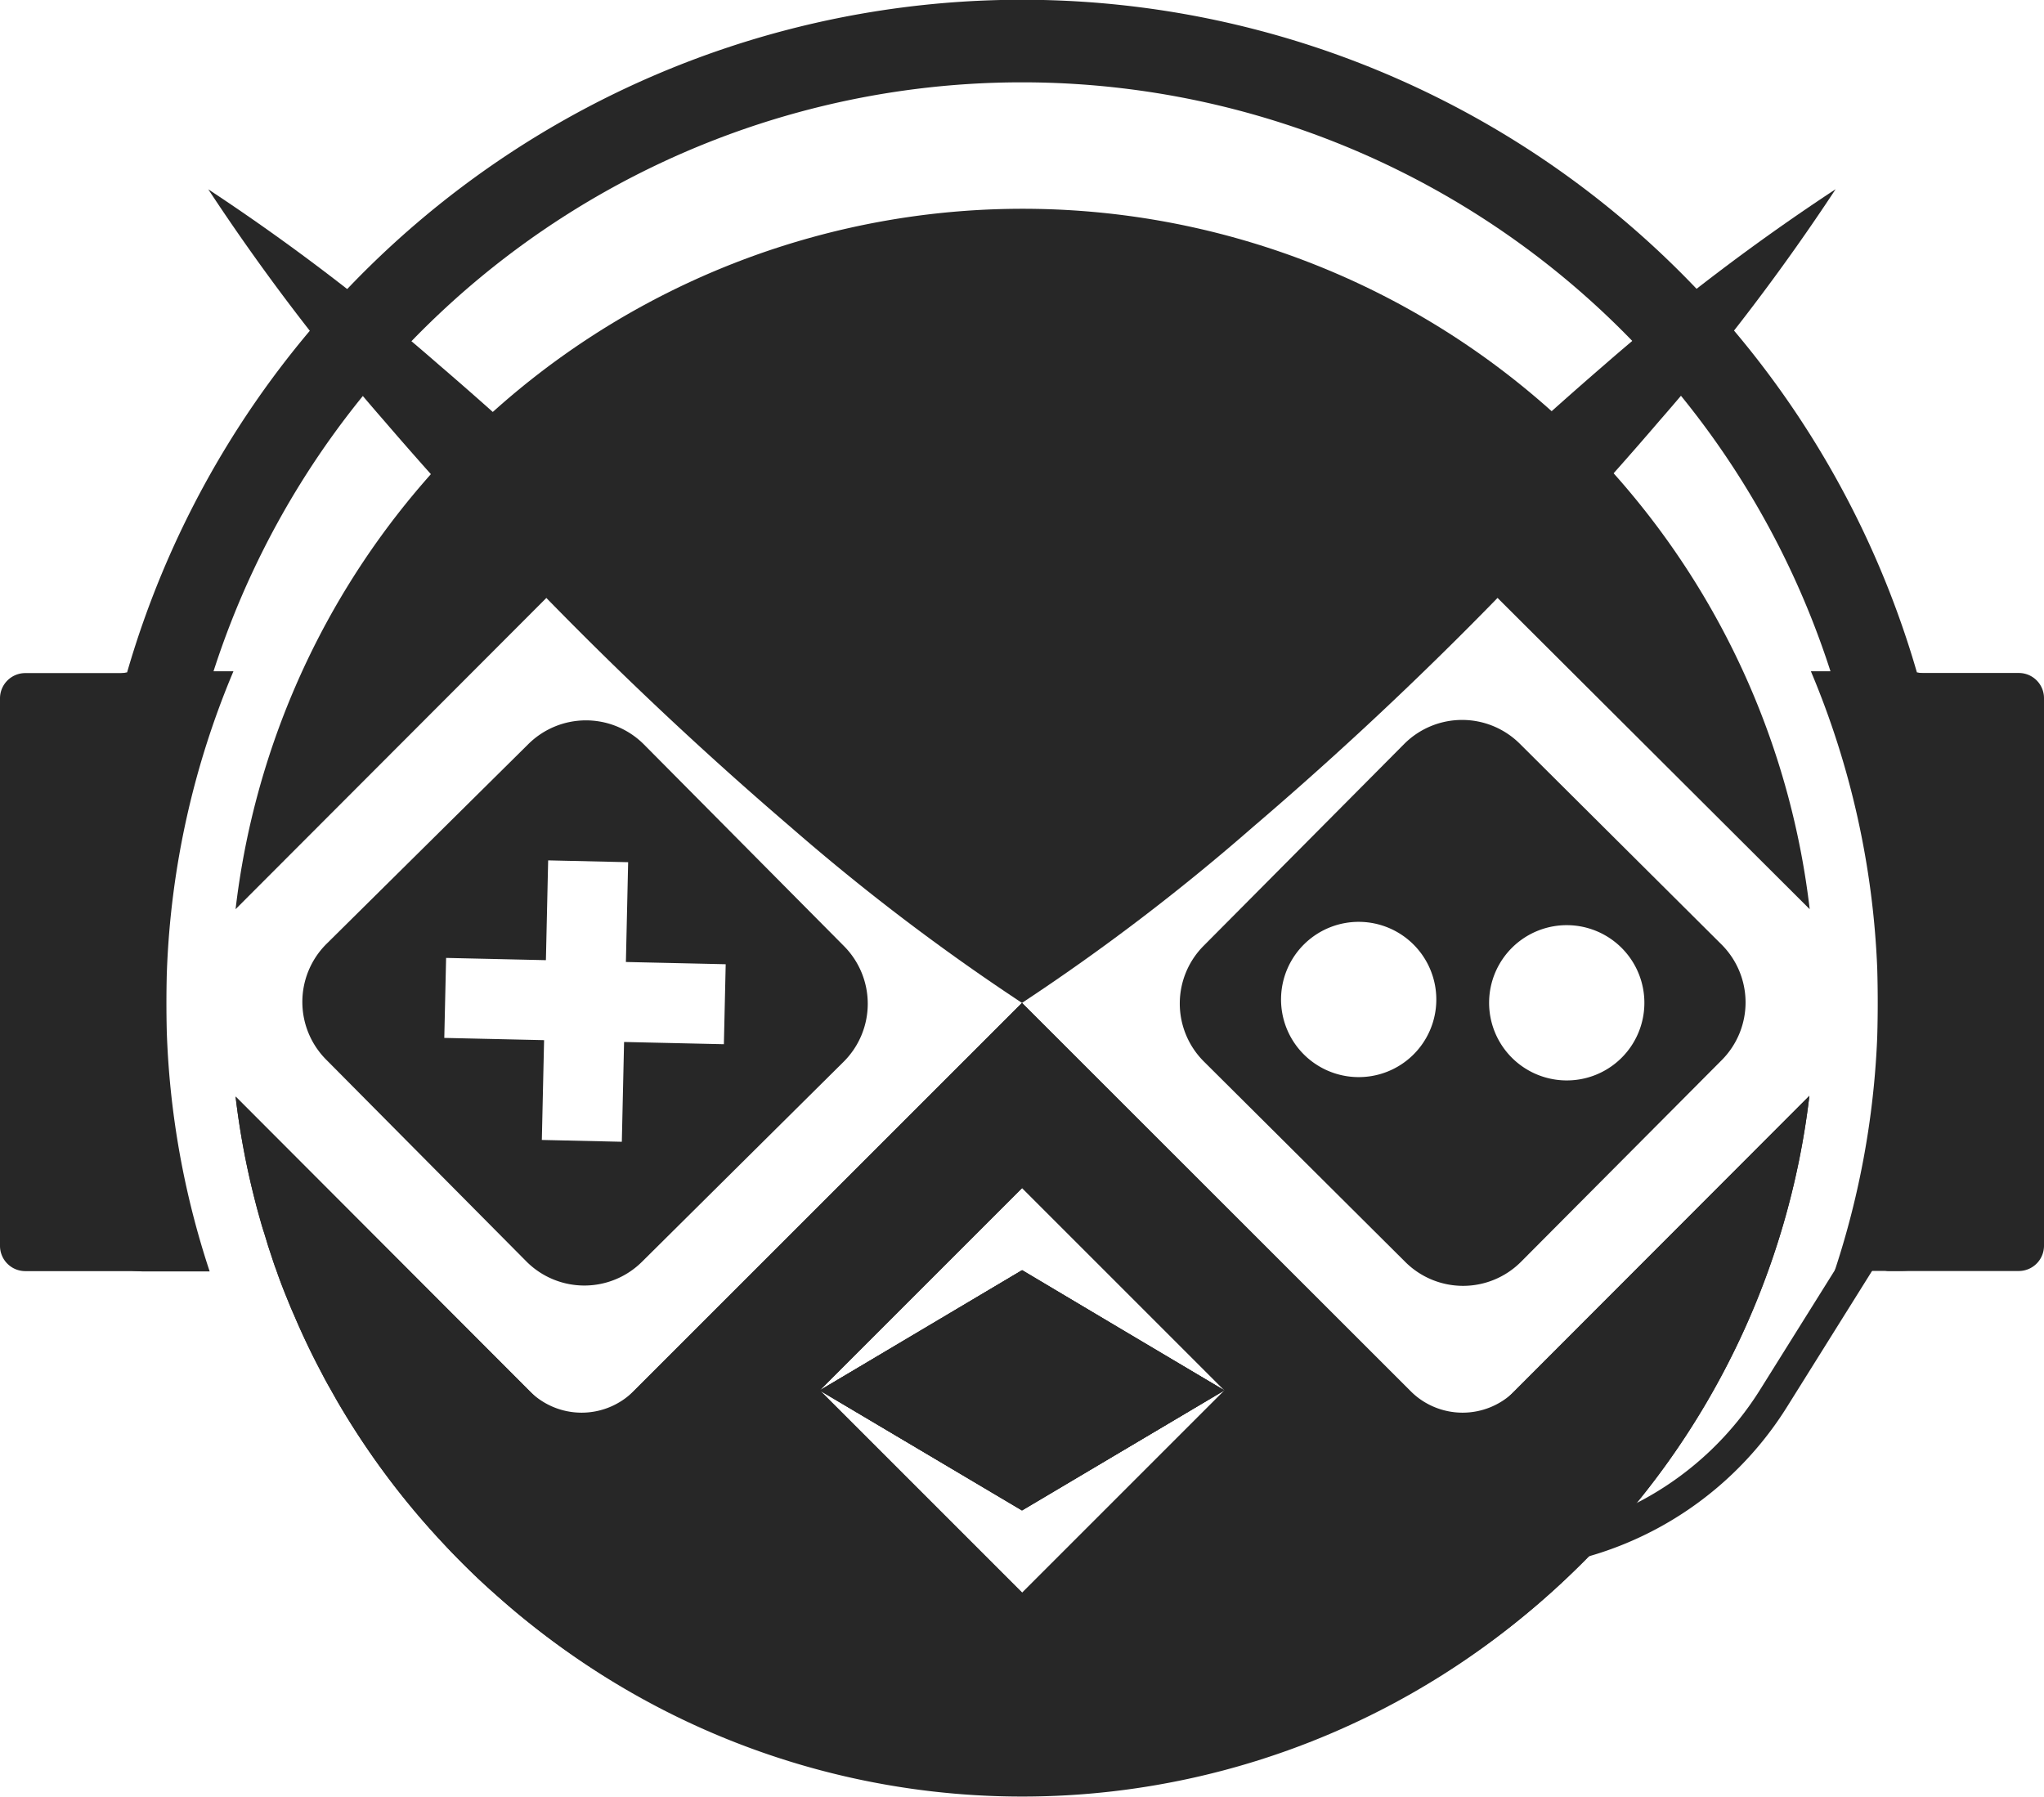
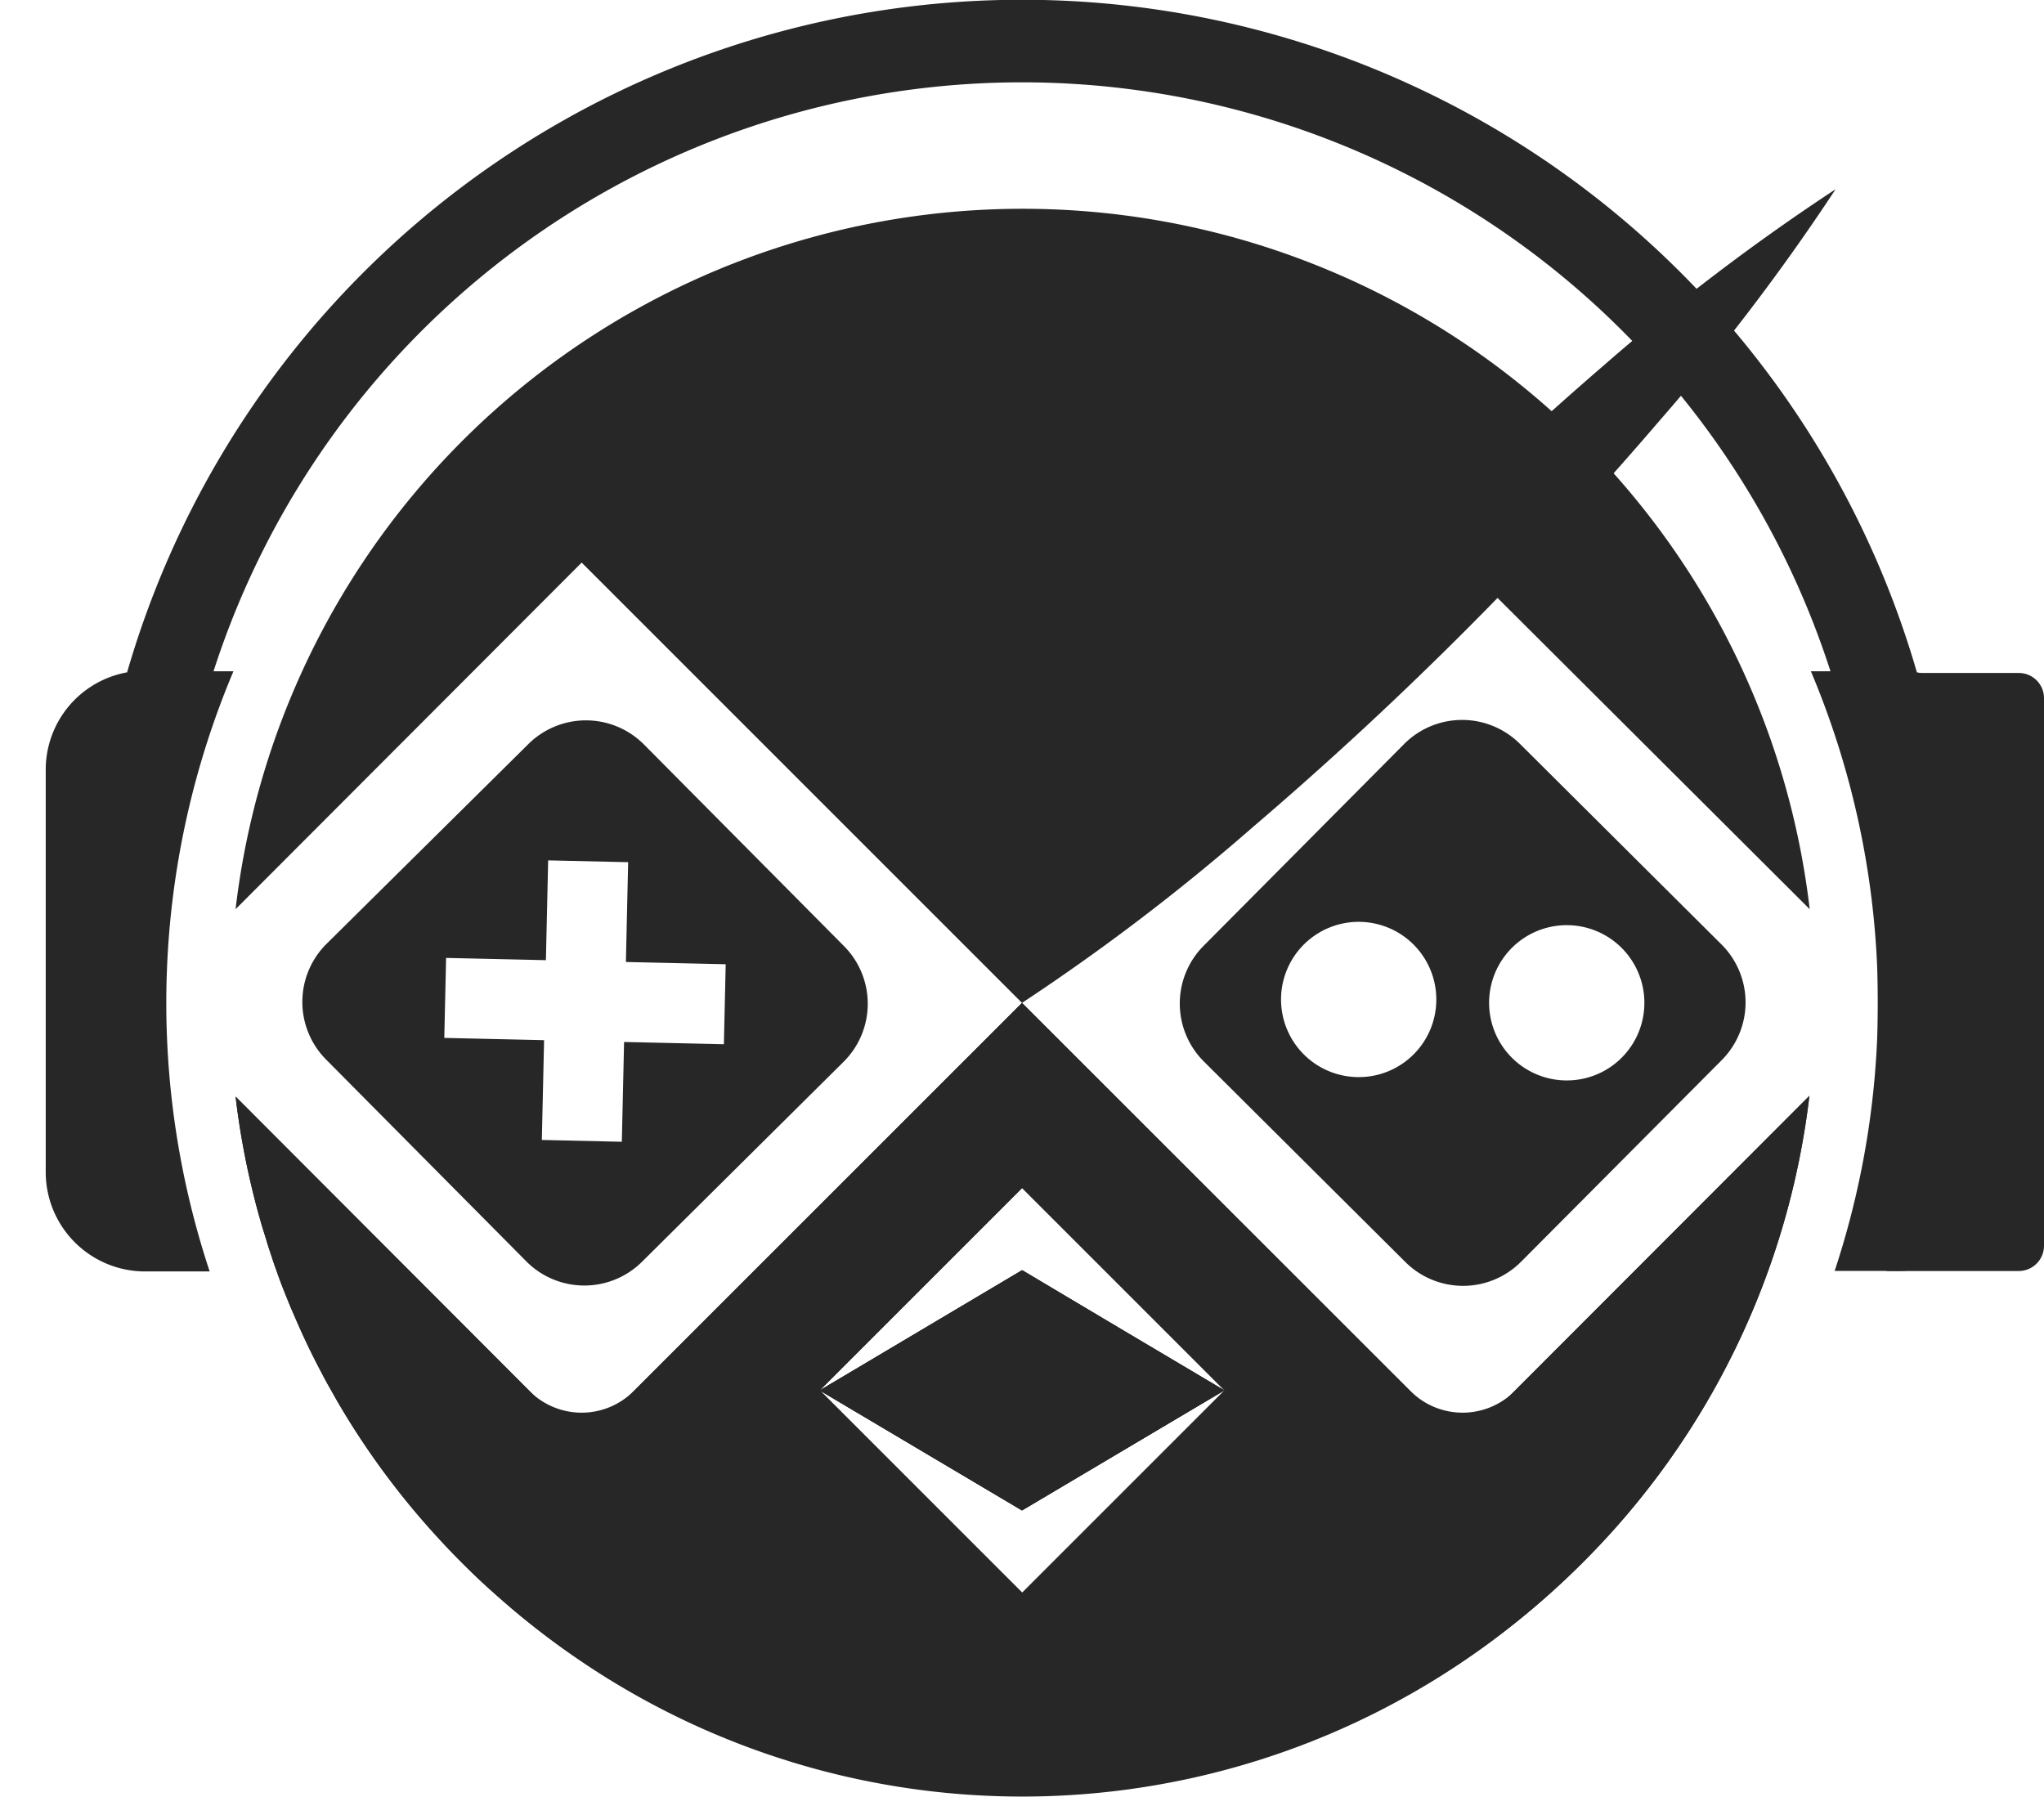
<svg xmlns="http://www.w3.org/2000/svg" viewBox="0 0 190.88 167.83">
  <defs>
    <style>.cls-1{fill:#272727;}</style>
  </defs>
  <title>Logo dark icon</title>
  <g id="Calque_2" data-name="Calque 2">
    <g id="Calque_1-2" data-name="Calque 1">
      <path class="cls-1" d="M136.55,52.55,95.44,93.66,54.32,52.54,22,84.91a74,74,0,0,1,147,0Z" />
      <polygon class="cls-1" points="95.44 118.63 114.33 129.85 114.32 129.86 95.44 141.06 76.56 129.86 76.55 129.85 95.44 118.63" />
      <path class="cls-1" d="M136.56,134.78,95.44,93.66,54.32,134.78,22,102.41a73.48,73.48,0,0,0,1.76,9.5c.14.56.29,1.13.45,1.69s.24.87.38,1.3.31,1,.47,1.53c.08.23.15.46.23.69.16.48.32,1,.49,1.43,0,0,0,0,0,0,.34,1,.69,1.89,1.07,2.82.19.47.38.94.59,1.4q1.2,2.82,2.64,5.53c.23.45.48.91.74,1.36l.66,1.17a73.37,73.37,0,0,0,9.83,13.22c.6.65,1.21,1.28,1.84,1.91l.06.06c.88.88,1.78,1.74,2.7,2.56s1.89,1.67,2.86,2.46a74,74,0,0,0,93.38,0,75.37,75.37,0,0,0,5.66-5.12,73.71,73.71,0,0,0,21.16-43.58Zm-22.22-4.93-18.9,18.9-18.9-18.9h0l18.9-18.9,18.9,18.9Z" />
      <path class="cls-1" d="M95.44,118.63,76.55,129.85h0l18.88,11.2,18.88-11.2h0Zm0,0L76.55,129.85h0l18.88,11.2,18.88-11.2h0Zm0,0L76.55,129.85h0l18.88,11.2,18.88-11.2h0Zm0,0L76.55,129.85h0l18.88,11.2,18.88-11.2h0Zm46,11.29a6.87,6.87,0,0,1-9.71,0L95.44,93.66,59.17,129.92a6.87,6.87,0,0,1-9.71,0L22,102.41a73.48,73.48,0,0,0,1.76,9.5c.14.56.29,1.13.45,1.69s.24.87.38,1.3.31,1,.47,1.53c.08.23.15.46.23.69.16.48.32,1,.49,1.43,0,0,0,0,0,0,.34,1,.69,1.89,1.07,2.82.19.47.38.94.59,1.4.79,1.87,1.67,3.72,2.64,5.53.23.45.48.91.74,1.36l.66,1.17a73.37,73.37,0,0,0,9.83,13.22c.6.65,1.21,1.28,1.84,1.91l.06.06c.88.88,1.78,1.74,2.7,2.56s1.89,1.68,2.86,2.46a73.48,73.48,0,0,0,93.38,0,75.37,75.37,0,0,0,5.66-5.12,73.71,73.71,0,0,0,21.16-43.58Zm-27.07-.08h0l-18.9,18.9-18.9-18.9h0l18.9-18.9Zm-37.79,0h0l18.88,11.2,18.88-11.2h0L95.44,118.63Zm18.89-11.22L76.55,129.85h0l18.88,11.2,18.88-11.2h0Zm0,0L76.55,129.85h0l18.88,11.2,18.88-11.2h0Z" />
      <polygon class="cls-1" points="114.33 129.85 114.32 129.86 95.44 141.06 76.56 129.86 76.55 129.85 95.44 118.63 114.33 129.85" />
      <path class="cls-1" d="M78.82,88.36,60.12,69.51a7.64,7.64,0,0,0-10.8,0L30.47,88.17a7.64,7.64,0,0,0,0,10.8l18.7,18.85a7.64,7.64,0,0,0,10.8,0l18.85-18.7A7.64,7.64,0,0,0,78.82,88.36ZM67.6,97.52l-9.32-.21-.21,9.32-7.47-.17.21-9.32-9.32-.21.17-7.47,9.32.21.21-9.32,7.47.17-.21,9.32,9.32.21Z" />
      <path class="cls-1" d="M160.76,88.2,141.94,69.47a7.64,7.64,0,0,0-10.8,0L112.41,88.32a7.64,7.64,0,0,0,0,10.8l18.82,18.73a7.64,7.64,0,0,0,10.8,0L160.79,99A7.64,7.64,0,0,0,160.76,88.2Zm-34,12.39a7.25,7.25,0,1,1,7.37-7.14A7.24,7.24,0,0,1,126.77,100.59Zm19.43.31a7.25,7.25,0,1,1,7.37-7.14A7.24,7.24,0,0,1,146.2,100.9Z" />
      <path class="cls-1" d="M186.61,71.84v37.63a9.25,9.25,0,0,1-9.22,9.22h-6.06a79.65,79.65,0,0,0-2.22-56h1.83a79.32,79.32,0,0,0-151,0H21.8a79.65,79.65,0,0,0-2.22,56.05H13.52a9.28,9.28,0,0,1-9.25-9.22V71.84a9.24,9.24,0,0,1,7.6-9.05,87,87,0,0,1,167.14,0A9.24,9.24,0,0,1,186.61,71.84Z" />
-       <path class="cls-1" d="M139.35,146.6H119.47a1.5,1.5,0,0,1,0-3h19.88a29.4,29.4,0,0,0,25.05-13.87l8.4-13.43a1.49,1.49,0,1,1,2.53,1.58l-8.4,13.43A32.34,32.34,0,0,1,139.35,146.6Z" />
      <path class="cls-1" d="M129.57,150.68H116.64a2,2,0,0,1-2-2v-7.09a2,2,0,0,1,2-2h12.93a2,2,0,0,1,2,2v7.09A2,2,0,0,1,129.57,150.68Z" />
-       <path class="cls-1" d="M2.35,118.71H14.52a1,1,0,0,0,1-1V63.86a1,1,0,0,0-1-1H2.35A2.36,2.36,0,0,0,0,65.21v51.15A2.36,2.36,0,0,0,2.35,118.71Z" />
      <path class="cls-1" d="M188.53,62.85H176.36a1,1,0,0,0-1,1V117.7a1,1,0,0,0,1,1h12.17a2.36,2.36,0,0,0,2.35-2.35V65.2A2.35,2.35,0,0,0,188.53,62.85Z" />
      <path class="cls-1" d="M95.44,93.66a203.64,203.64,0,0,1,16.41-21.59q8.78-10.23,18.28-19.71t19.7-18.29a199.92,199.92,0,0,1,21.59-16.4A200.23,200.23,0,0,1,155,39.26Q146.24,49.49,136.73,59T117,77.24A201,201,0,0,1,95.44,93.66Z" />
-       <path class="cls-1" d="M95.44,93.66A203.64,203.64,0,0,1,73.85,77.25Q63.62,68.48,54.14,59T35.85,39.27a199.92,199.92,0,0,1-16.4-21.59A200.23,200.23,0,0,1,41,34.08q10.23,8.78,19.7,18.29T79,72.08A201.27,201.27,0,0,1,95.44,93.66Z" />
    </g>
  </g>
</svg>